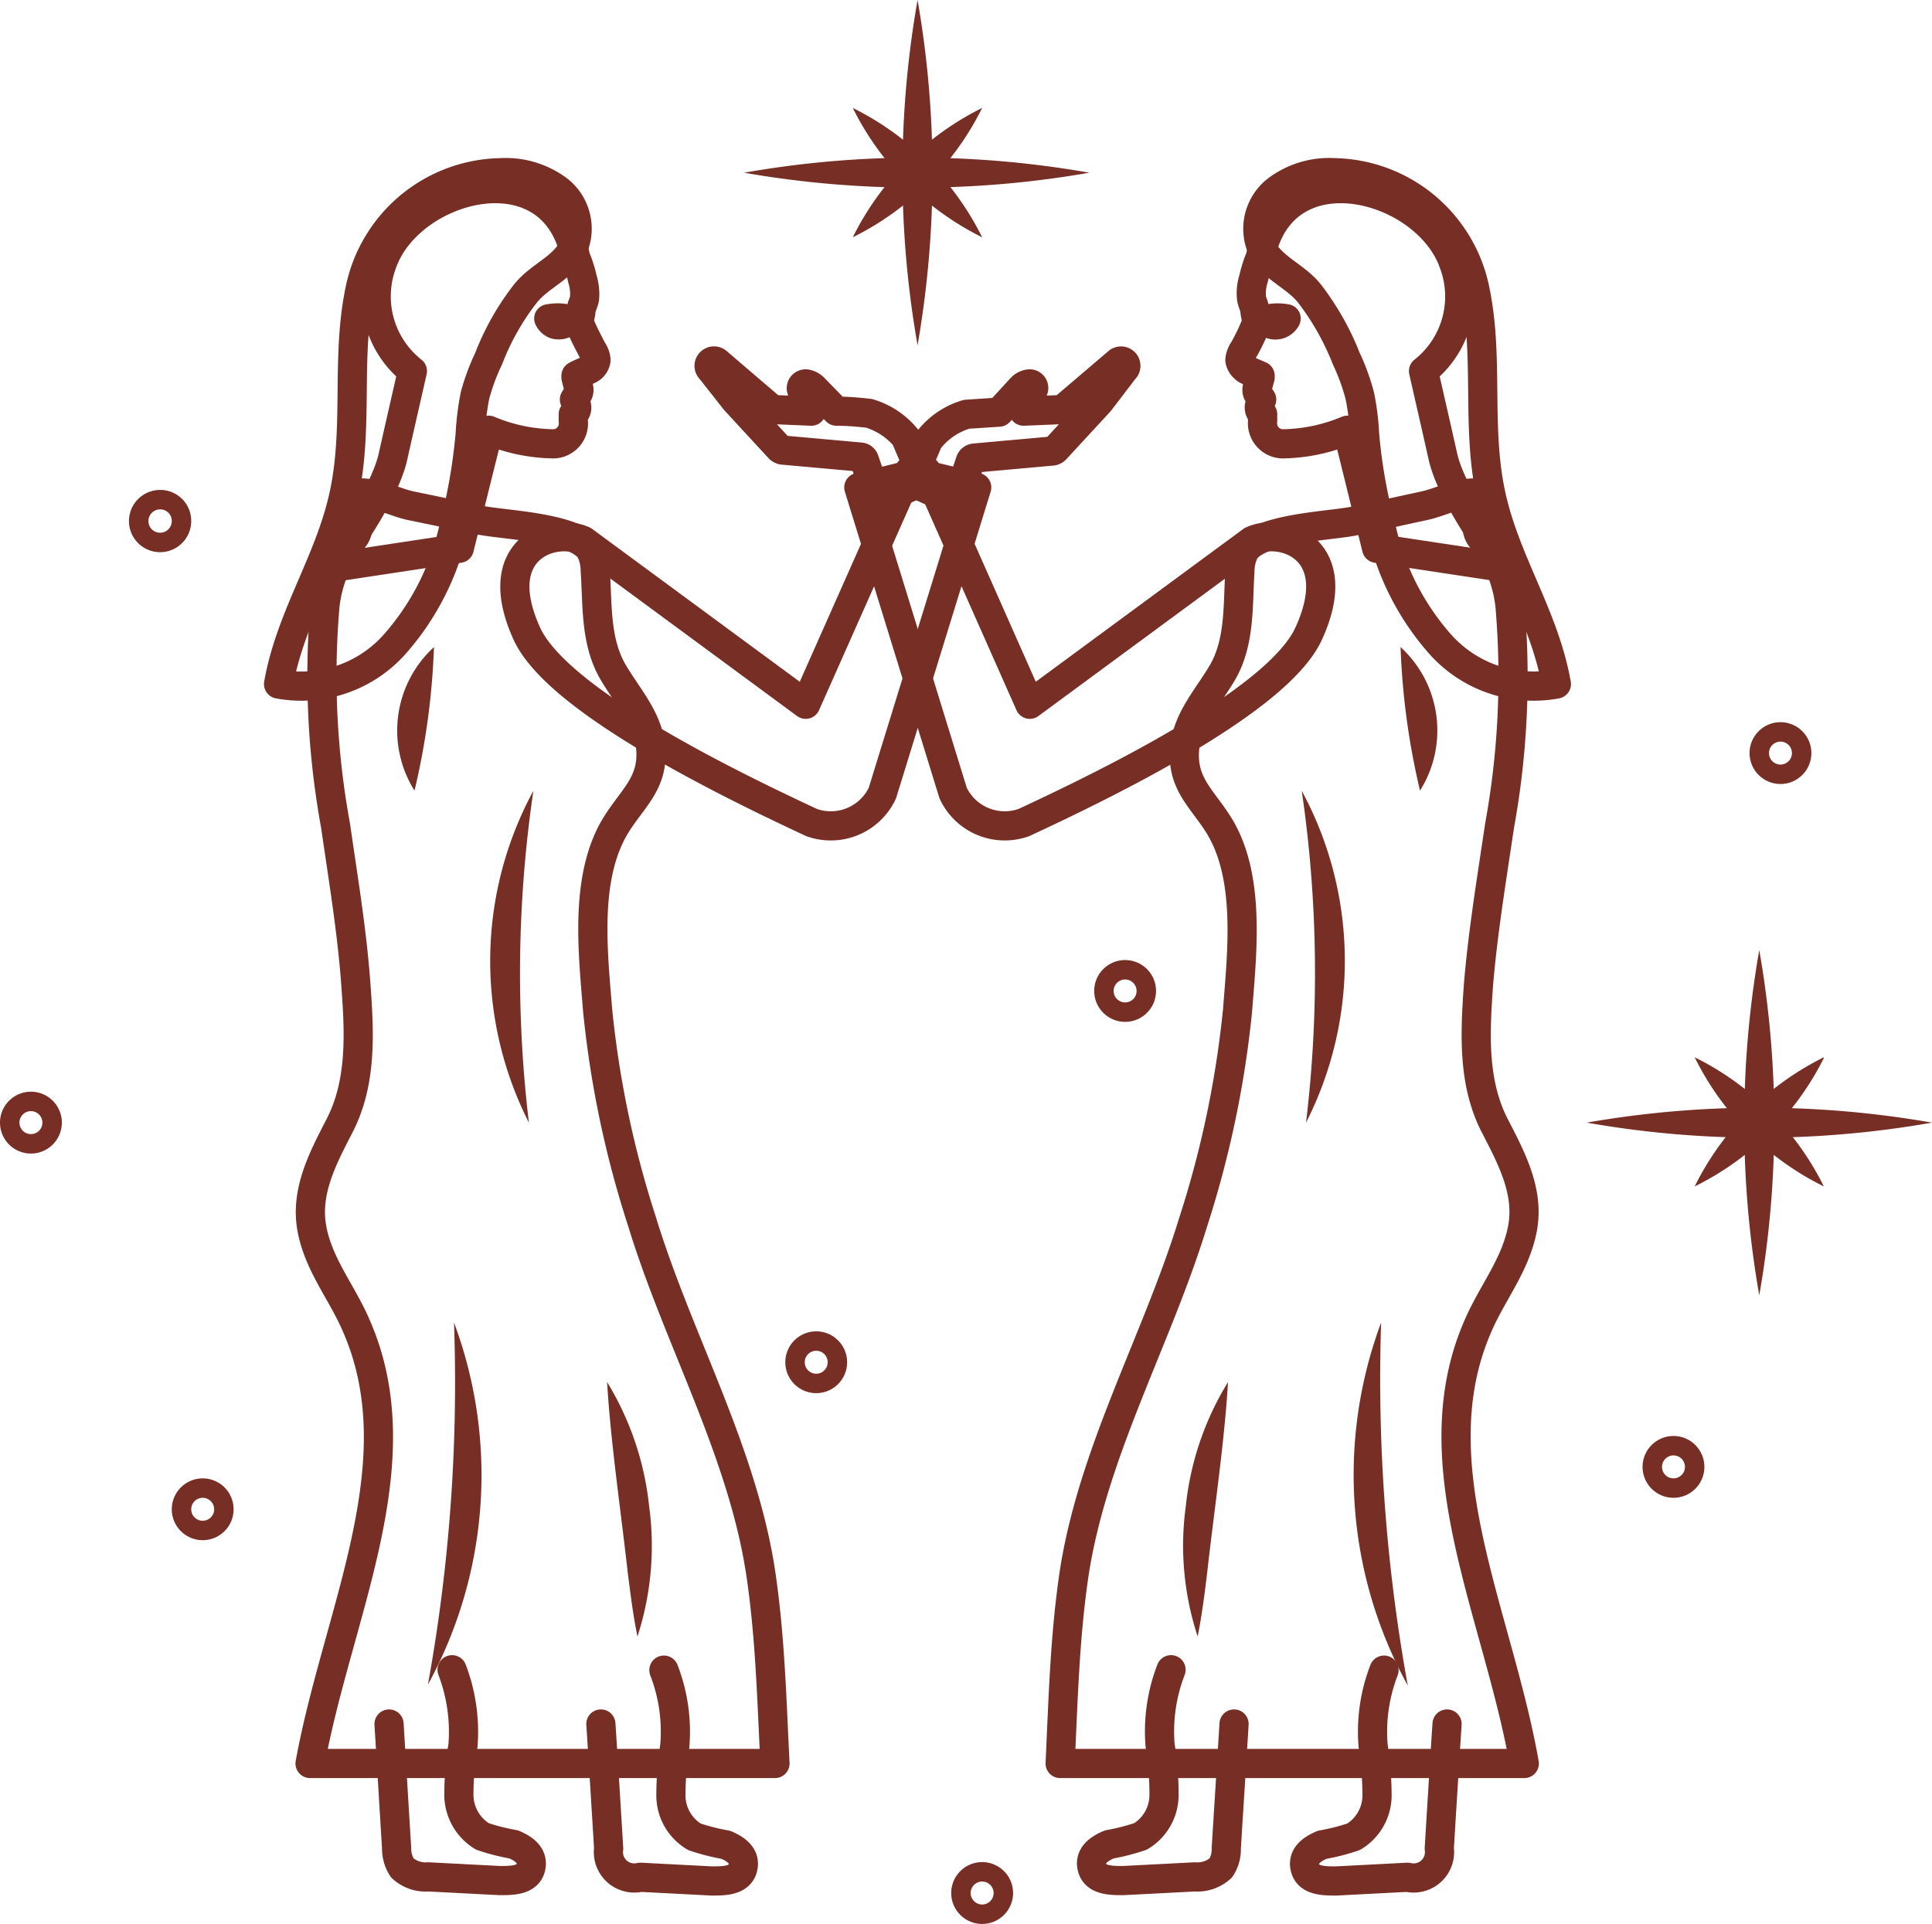
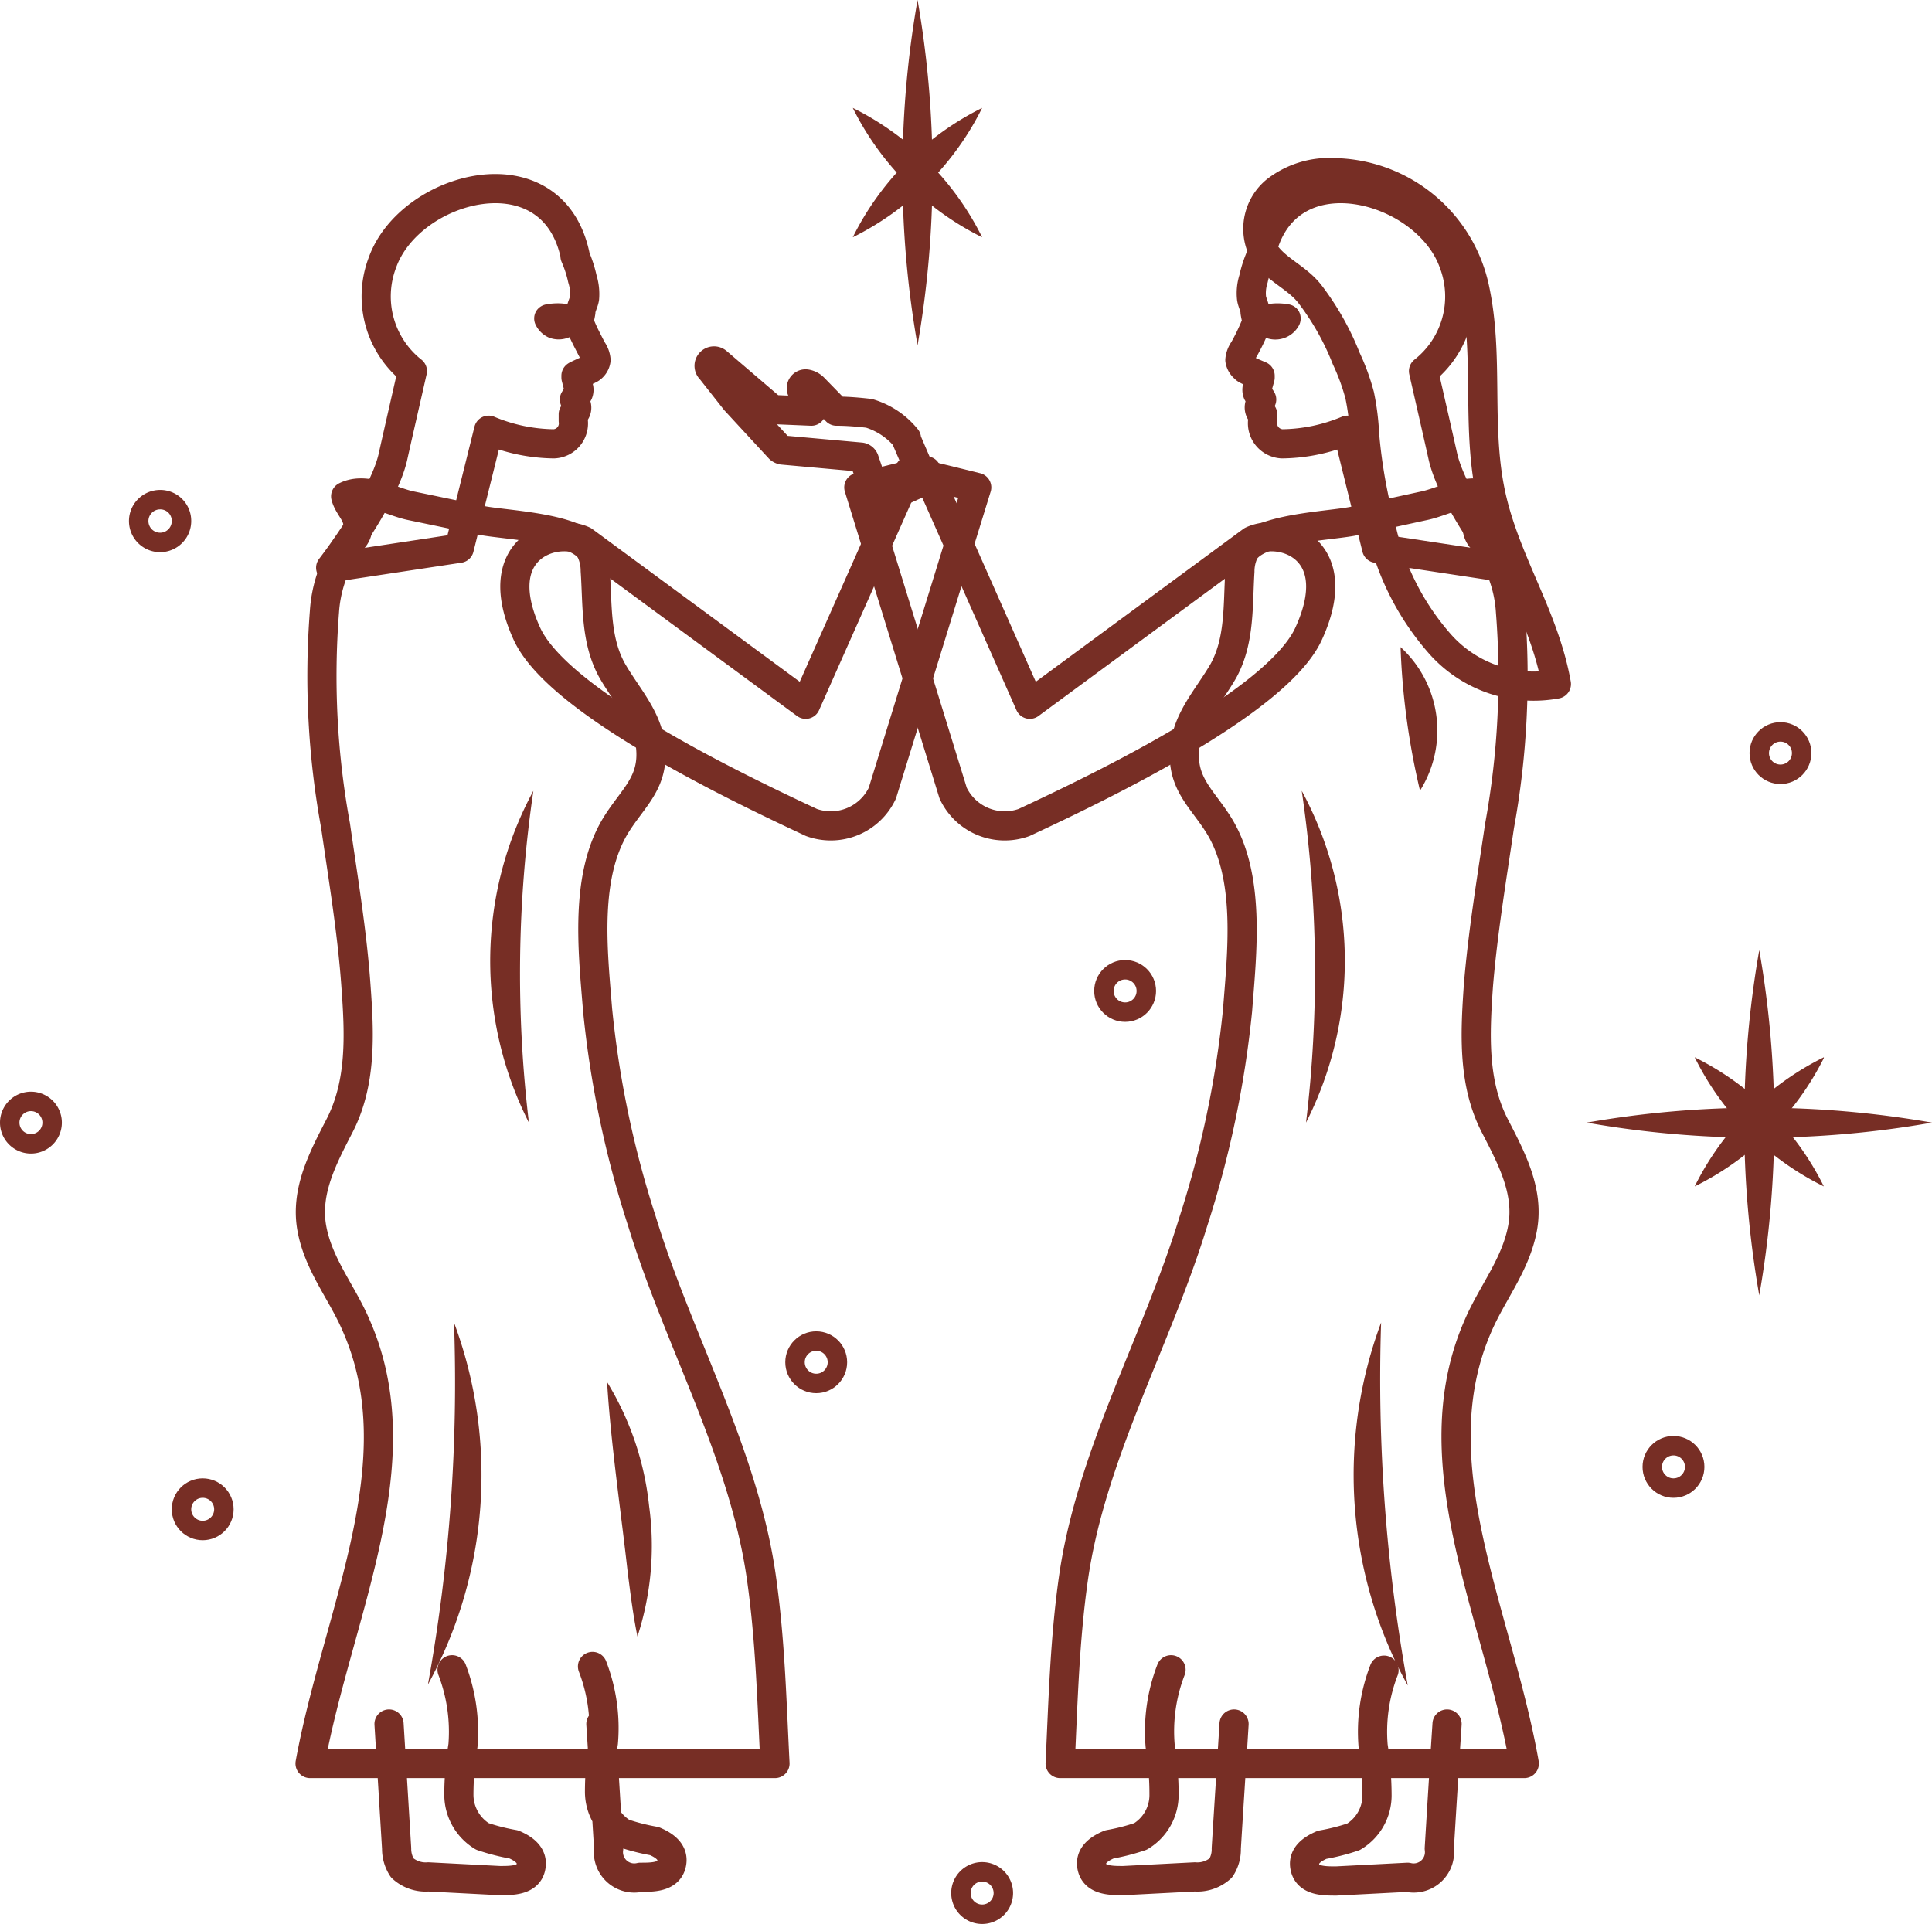
<svg xmlns="http://www.w3.org/2000/svg" viewBox="0 0 99.32 98.92">
  <defs>
    <style>.cls-1,.cls-3,.cls-5{fill:none;}.cls-2{fill:#772e25;}.cls-3{stroke-miterlimit:10;}.cls-3,.cls-5{stroke:url(#New_Pattern_Swatch_6);}.cls-4{fill:url(#New_Pattern_Swatch_6);}.cls-5{stroke-linecap:round;stroke-linejoin:round;stroke-width:1.5px;}</style>
    <pattern id="New_Pattern_Swatch_6" data-name="New Pattern Swatch 6" width="65" height="65" patternTransform="translate(255 8)" patternUnits="userSpaceOnUse" viewBox="0 0 65 65">
      <rect class="cls-1" width="65" height="65" />
      <rect class="cls-2" width="65" height="65" />
    </pattern>
  </defs>
  <g id="Layer_2" data-name="Layer 2">
    <g id="Layer_1-2" data-name="Layer 1">
      <path class="cls-3" d="M9.33,26.78a1.1,1.1,0,1,1-1.1-1.09A1.09,1.09,0,0,1,9.33,26.78Z" />
      <circle class="cls-3" cx="57.84" cy="50.95" r="1.09" />
      <circle class="cls-3" cx="41.96" cy="70.04" r="1.09" />
      <path class="cls-3" d="M51.58,97.33a1.09,1.09,0,1,1-1.09-1.09A1.09,1.09,0,0,1,51.58,97.33Z" />
      <path class="cls-3" d="M2.68,57.72a1.09,1.09,0,1,1-1.09-1.09A1.09,1.09,0,0,1,2.68,57.72Z" />
      <circle class="cls-3" cx="10.42" cy="77.6" r="1.09" />
      <circle class="cls-3" cx="91.53" cy="38.72" r="1.09" />
      <circle class="cls-3" cx="86.03" cy="75.42" r="1.09" />
      <path class="cls-4" d="M47.17,0a51.61,51.61,0,0,1,0,17.75A51.12,51.12,0,0,1,47.17,0Z" />
-       <path class="cls-4" d="M56,8.88a51.61,51.61,0,0,1-17.75,0A51.12,51.12,0,0,1,56,8.88Z" />
      <path class="cls-4" d="M50.49,5.55a14.71,14.71,0,0,1-6.65,6.65,14.71,14.71,0,0,1,6.65-6.65Z" />
      <path class="cls-4" d="M50.49,12.2a14.71,14.71,0,0,1-6.65-6.65,14.71,14.71,0,0,1,6.65,6.65Z" />
      <path class="cls-4" d="M90.44,48.85a51.37,51.37,0,0,1,0,17.75,51.37,51.37,0,0,1,0-17.75Z" />
      <path class="cls-4" d="M99.32,57.72a51.12,51.12,0,0,1-17.75,0,51.61,51.61,0,0,1,17.75,0Z" />
      <path class="cls-4" d="M93.76,54.4A14.67,14.67,0,0,1,87.12,61a14.67,14.67,0,0,1,6.64-6.64Z" />
      <path class="cls-4" d="M93.76,61a14.58,14.58,0,0,1-6.64-6.64A14.67,14.67,0,0,1,93.76,61Z" />
      <path class="cls-5" d="M20,88.64l.39,6.4a1.81,1.81,0,0,0,.29,1,1.78,1.78,0,0,0,1.34.46l3.67.19c.62,0,1.42,0,1.59-.64s-.35-1-.87-1.22a10.85,10.85,0,0,1-1.61-.41,2.51,2.51,0,0,1-1.21-2.12,15.67,15.67,0,0,1,.21-2.55,8.93,8.93,0,0,0-.56-3.9" />
-       <path class="cls-5" d="M30.89,88.64c.14,2.13.27,4.27.4,6.4a1.33,1.33,0,0,0,1.63,1.48l3.67.19c.62,0,1.41,0,1.59-.64s-.35-1-.87-1.22a10.85,10.85,0,0,1-1.61-.41,2.48,2.48,0,0,1-1.21-2.12,16.85,16.85,0,0,1,.2-2.55,8.78,8.78,0,0,0-.56-3.9" />
+       <path class="cls-5" d="M30.89,88.64c.14,2.13.27,4.27.4,6.4a1.33,1.33,0,0,0,1.63,1.48c.62,0,1.41,0,1.59-.64s-.35-1-.87-1.22a10.85,10.85,0,0,1-1.61-.41,2.48,2.48,0,0,1-1.21-2.12,16.85,16.85,0,0,1,.2-2.55,8.78,8.78,0,0,0-.56-3.9" />
      <path class="cls-5" d="M30.38,18.94a.63.63,0,0,0,.26-.43,1.08,1.08,0,0,0-.2-.53c-.2-.39-.41-.78-.58-1.19a.89.89,0,0,1-.07-.4,3.4,3.4,0,0,0,.07-.34c0-.24.15-.47.19-.71a2.59,2.59,0,0,0-.11-1,6.15,6.15,0,0,0-.38-1.17l0-.07c-1.2-5.51-8.49-3.55-9.9.4a4.89,4.89,0,0,0,1.54,5.58c-.34,1.5-.75,3.28-1,4.41-.51,2.24-3.2,5.7-3.2,5.7l6.61-1,1.51-6.07a8.91,8.91,0,0,0,3.35.7,1.05,1.05,0,0,0,1-1.19l0-.33a.41.41,0,0,0,.15-.49l-.09-.27.2-.33a.43.43,0,0,0,0-.33l-.12-.47v-.09C29.69,19.26,30.32,19,30.38,18.94Z" />
      <path class="cls-5" d="M17.25,42.45c.4,2.77.86,5.53,1.05,8.25.18,2.46.3,5-.87,7.23-.84,1.63-1.74,3.34-1.4,5.22s1.56,3.31,2.28,5c3.11,7.07-.95,14.76-2.37,22.52h23.9c-.16-3.16-.24-6.33-.69-9.5C38.26,74.77,34.86,68.9,33,62.79a51.65,51.65,0,0,1-2.28-10.88c-.24-3-.7-6.92,1-9.58.86-1.35,1.89-2.11,1.73-3.89-.14-1.55-1.25-2.67-2-4-.85-1.56-.73-3.37-.85-5.1a2.37,2.37,0,0,0-.22-1C29.73,27.12,26,27,24.77,26.76L21.11,26c-1-.21-2.3-1-3.34-.48.14.54.64.9.63,1.5s-.31.71-.61,1.11a6.84,6.84,0,0,0-1.11,3.31A42.63,42.63,0,0,0,17.25,42.45Z" />
-       <path class="cls-5" d="M29.48,12.72a2.53,2.53,0,0,0-.74-2.92,4.51,4.51,0,0,0-3-.92,7.52,7.52,0,0,0-7.23,6c-.72,3.4-.1,6.88-.77,10.29-.7,3.58-2.78,6.4-3.42,10a6.42,6.42,0,0,0,6-2.08,13.37,13.37,0,0,0,3-5.92,28.53,28.53,0,0,0,.85-4.84,14.19,14.19,0,0,1,.25-2,11,11,0,0,1,.7-1.89,13.08,13.08,0,0,1,1.87-3.32C27.72,14.18,28.93,13.81,29.48,12.72Z" />
      <path class="cls-3" d="M28.2,16.14a.26.26,0,0,0-.21.12.24.24,0,0,0,0,.23.86.86,0,0,0,.43.41.89.89,0,0,0,.6,0,.58.58,0,0,0,.34-.27C29.69,16,28.5,16.07,28.2,16.14Z" />
-       <path class="cls-5" d="M57.47,18.62l0,0L54.68,21a.2.2,0,0,1-.15.06l-1.91.08.5-1.1a.21.21,0,0,0-.22-.3.65.65,0,0,0-.4.21l-1.14,1.24-1.67.11a3.83,3.83,0,0,0-1.92,1.29l-.05.07-.8,1.89a.25.25,0,0,0,.12.32l1.87.85a.25.25,0,0,0,.34-.15l.63-1.85a.25.25,0,0,1,.22-.17l4-.36a.3.3,0,0,0,.16-.08l2.27-2.46h0L57.79,19A.24.24,0,0,0,57.47,18.62Z" />
      <path class="cls-5" d="M30,27.8c-1.58-.73-4.91.42-2.91,4.79,1.59,3.46,10.43,7.74,14.63,9.7a2.93,2.93,0,0,0,3.64-1.51l4.85-15.72-3.46-.85-5.33,12Z" />
      <path class="cls-4" d="M23.34,68A22.45,22.45,0,0,1,22,86.61,87.14,87.14,0,0,0,23.34,68Z" />
      <path class="cls-4" d="M27.42,40.66a64.54,64.54,0,0,0-.23,17.06,18.35,18.35,0,0,1,.23-17.06Z" />
      <path class="cls-4" d="M31.21,71.06a15.27,15.27,0,0,1,2.16,6.38,15.07,15.07,0,0,1-.6,6.7c-.23-1.12-.36-2.21-.5-3.29-.34-3.07-.88-6.71-1.06-9.79Z" />
-       <path class="cls-4" d="M21.31,40.65a5.81,5.81,0,0,1,1-7.38,37.59,37.59,0,0,1-1,7.38Z" />
      <path class="cls-5" d="M74.39,88.64c-.14,2.13-.27,4.27-.4,6.4a1.33,1.33,0,0,1-1.63,1.48l-3.67.19c-.62,0-1.41,0-1.59-.64s.35-1,.87-1.22a10.85,10.85,0,0,0,1.61-.41,2.48,2.48,0,0,0,1.21-2.12,16.85,16.85,0,0,0-.2-2.55,8.78,8.78,0,0,1,.56-3.9" />
      <path class="cls-5" d="M63.44,88.64c-.13,2.13-.27,4.27-.4,6.4a1.73,1.73,0,0,1-.28,1,1.79,1.79,0,0,1-1.34.46l-3.67.19c-.62,0-1.42,0-1.6-.64s.35-1,.88-1.22a11,11,0,0,0,1.6-.41,2.48,2.48,0,0,0,1.21-2.12,15.65,15.65,0,0,0-.2-2.55,8.78,8.78,0,0,1,.56-3.9" />
      <path class="cls-5" d="M64,18.94a.67.67,0,0,1-.26-.43,1.08,1.08,0,0,1,.2-.53,10.89,10.89,0,0,0,.58-1.19.77.77,0,0,0,.07-.4,3.4,3.4,0,0,1-.07-.34c0-.24-.14-.47-.18-.71a2.41,2.41,0,0,1,.1-1,6.15,6.15,0,0,1,.38-1.17l0-.07c1.21-5.51,8.49-3.55,9.9.4a4.88,4.88,0,0,1-1.54,5.58c.34,1.5.75,3.28,1,4.41.52,2.24,3.2,5.7,3.2,5.7l-6.61-1-1.5-6.07a8.92,8.92,0,0,1-3.36.7,1.06,1.06,0,0,1-1-1.19l0-.33a.44.44,0,0,1-.15-.49l.1-.27-.21-.33a.43.43,0,0,1,0-.33l.13-.47v-.09C64.64,19.26,64,19,64,18.94Z" />
      <path class="cls-5" d="M77.09,42.45C76.68,45.22,76.22,48,76,50.7c-.17,2.46-.3,5,.87,7.23.84,1.63,1.75,3.34,1.4,5.22s-1.55,3.31-2.28,5c-3.11,7.07,1,14.76,2.37,22.52H54.5c.15-3.16.23-6.33.68-9.5.9-6.36,4.29-12.23,6.16-18.34a52.28,52.28,0,0,0,2.28-10.88c.23-3,.69-6.92-1-9.58-.86-1.35-1.88-2.11-1.72-3.89.14-1.55,1.24-2.67,2-4,.85-1.56.73-3.37.84-5.1a2.37,2.37,0,0,1,.22-1c.68-1.23,4.38-1.33,5.64-1.59L73.23,26c1-.21,2.3-1,3.34-.48-.14.54-.65.9-.64,1.5s.32.71.61,1.11a6.74,6.74,0,0,1,1.11,3.31A42.62,42.62,0,0,1,77.09,42.45Z" />
      <path class="cls-5" d="M64.85,12.72A2.53,2.53,0,0,1,65.6,9.8a4.47,4.47,0,0,1,3-.92,7.52,7.52,0,0,1,7.22,6c.72,3.4.1,6.88.77,10.29.7,3.58,2.78,6.4,3.42,10a6.43,6.43,0,0,1-6-2.08,13.36,13.36,0,0,1-3-5.92,27.59,27.59,0,0,1-.86-4.84,12.81,12.81,0,0,0-.25-2,11,11,0,0,0-.69-1.89,13.71,13.71,0,0,0-1.87-3.32C66.61,14.18,65.4,13.81,64.85,12.72Z" />
      <path class="cls-3" d="M66.14,16.14a.24.24,0,0,1,.2.12.27.27,0,0,1,0,.23.88.88,0,0,1-1,.44.58.58,0,0,1-.34-.27C64.64,16,65.83,16.07,66.14,16.14Z" />
      <path class="cls-5" d="M36.87,18.62l0,0L39.65,21a.24.24,0,0,0,.15.06l1.91.08-.5-1.1a.22.22,0,0,1,.23-.3.71.71,0,0,1,.4.21L43,21.14c.72,0,1.37.08,1.67.11a3.91,3.91,0,0,1,1.93,1.29l0,.07.81,1.89a.25.25,0,0,1-.13.32l-1.87.85a.25.25,0,0,1-.34-.15l-.63-1.85a.23.23,0,0,0-.21-.17l-4-.36a.35.35,0,0,1-.16-.08L37.8,20.6h0L36.54,19A.25.25,0,0,1,36.87,18.62Z" />
      <path class="cls-5" d="M64.36,27.8c1.58-.73,4.92.42,2.91,4.79-1.59,3.46-10.42,7.74-14.63,9.7A2.93,2.93,0,0,1,49,40.78L44.15,25.06l3.47-.85,5.32,12Z" />
      <path class="cls-4" d="M71,68a88.4,88.4,0,0,0,1.37,18.66A22.45,22.45,0,0,1,71,68Z" />
      <path class="cls-4" d="M66.92,40.66a18.35,18.35,0,0,1,.22,17.06,64.54,64.54,0,0,0-.22-17.06Z" />
-       <path class="cls-4" d="M63.13,71.06c-.18,3.07-.73,6.73-1.07,9.79-.13,1.08-.27,2.17-.49,3.29a14.93,14.93,0,0,1-.61-6.7,15.15,15.15,0,0,1,2.17-6.38Z" />
      <path class="cls-4" d="M73,40.65a37.59,37.59,0,0,1-1-7.38,5.81,5.81,0,0,1,1,7.38Z" />
    </g>
  </g>
</svg>